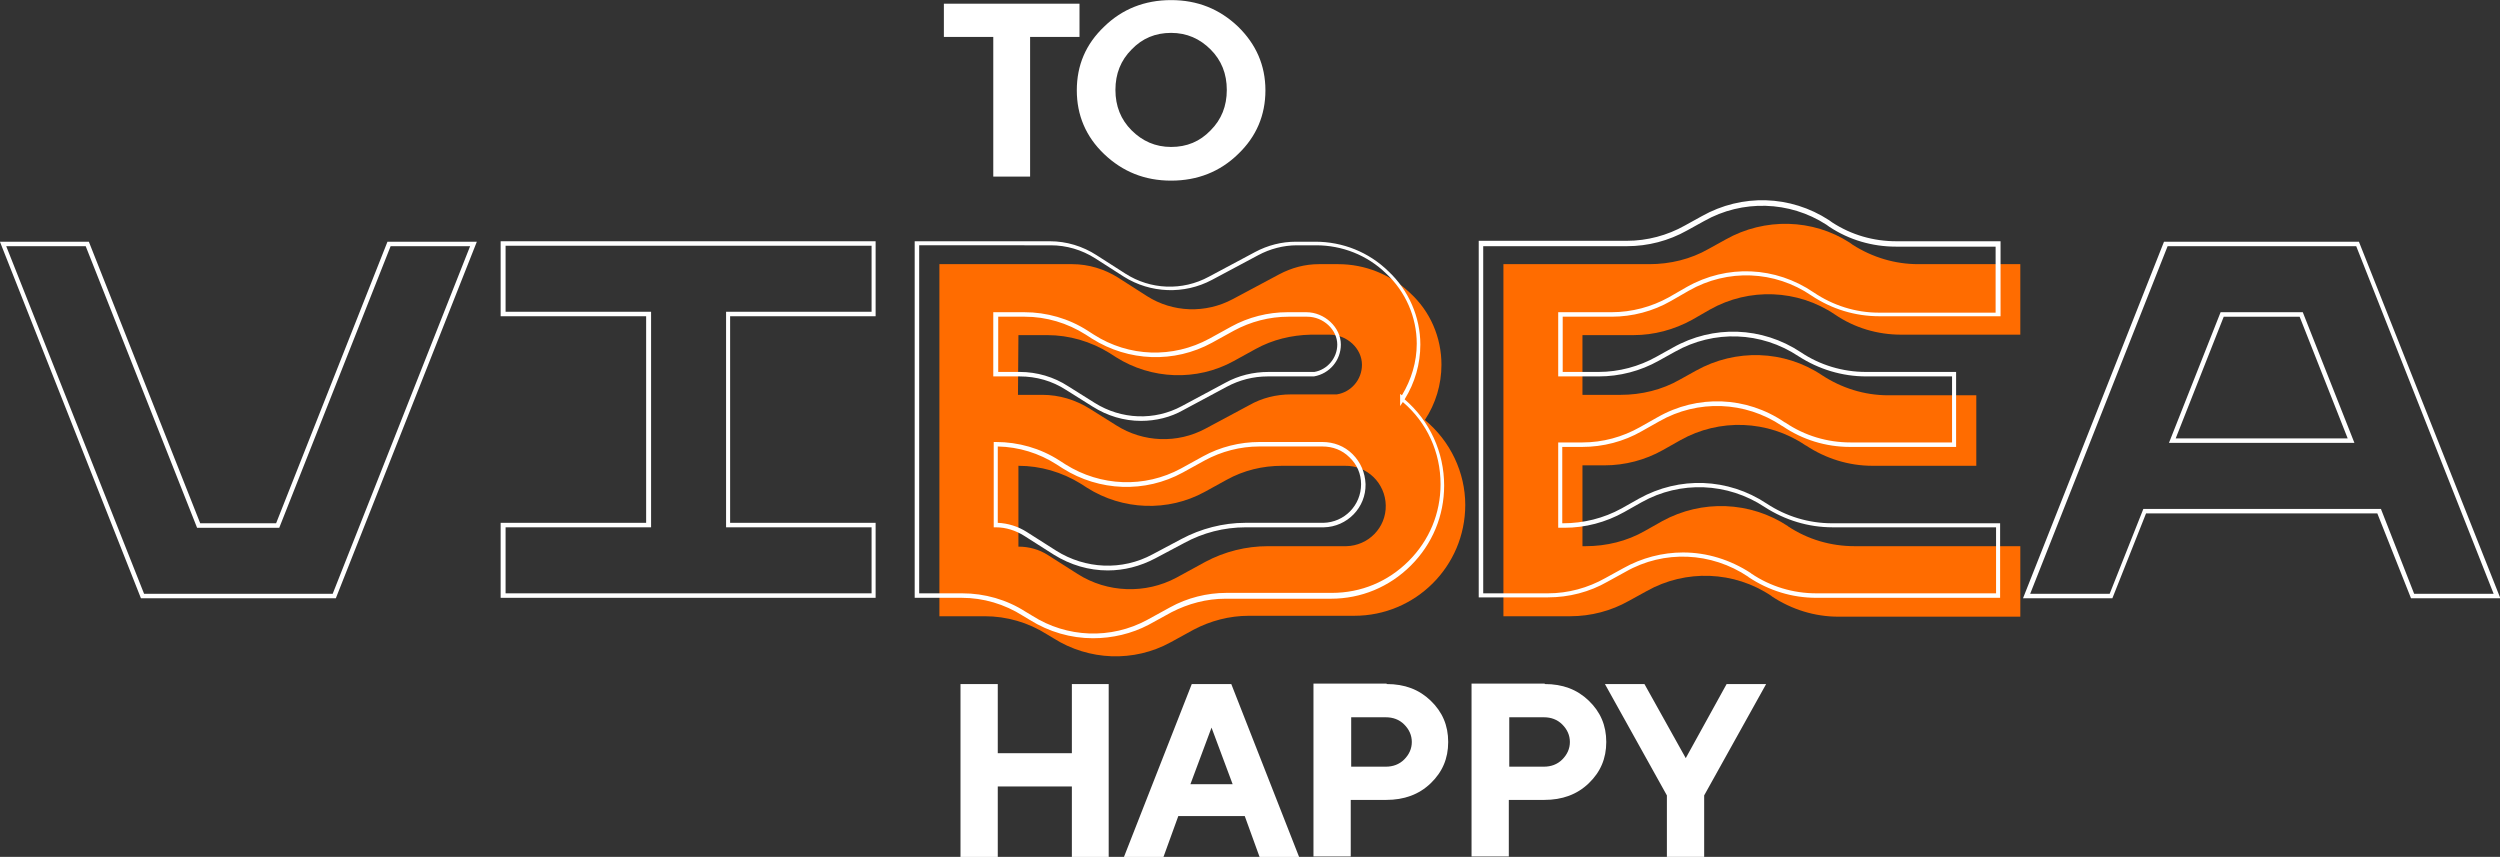
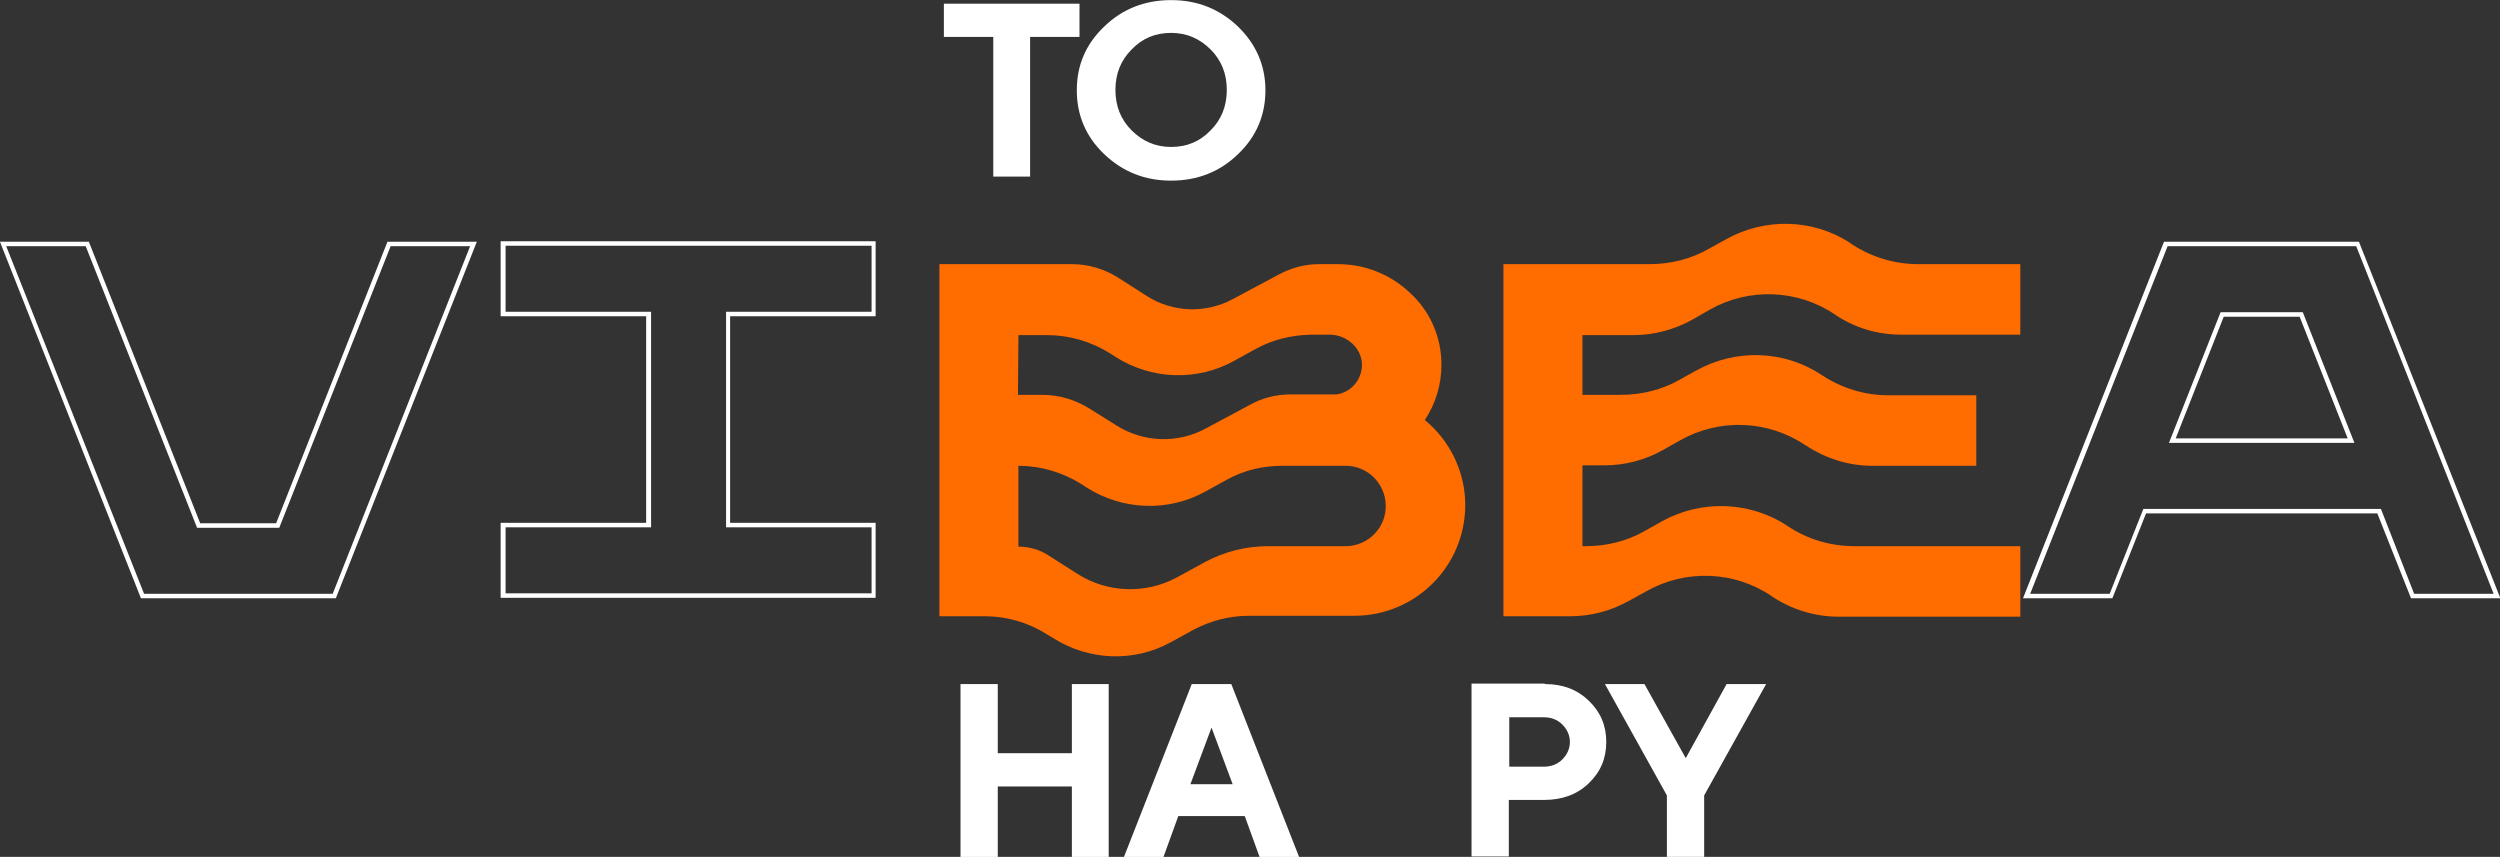
<svg xmlns="http://www.w3.org/2000/svg" version="1.1" id="to-vibea-happy_1_" x="0px" y="0px" viewBox="0 0 556.7 190.8" style="enable-background:new 0 0 556.7 190.8;" xml:space="preserve">
  <rect x="0" y="0" width="556.7" height="190.8" fill="#333333" stroke="none" />
  <style type="text/css">
	.st0{fill:#FF6C00;}
	.st1{fill:#FFFFFF;}
	.st2{enable-background:new    ;}
</style>
  <g id="to-vibea-happy-text" transform="translate(-289.317 -285.877)">
    <g id="vibea">
      <g id="orange-text">
        <path id="Caminho_34" class="st0" d="M673.6,339.2l-3.8,2.1c-4,2.3-8.6,3.4-13.2,3.4h-32.5v78.4h14.9c4.6,0,9.1-1.2,13-3.4l4-2.2     c8.7-4.9,19.5-4.5,27.8,1.1l0.1,0.1c4.4,2.9,9.5,4.5,14.8,4.5h40.5v-15.7h-36.9c-5.3,0-10.4-1.5-14.8-4.4l-0.1-0.1     c-8.4-5.5-19.1-5.9-27.9-1.1l-3.9,2.2c-4,2.3-8.6,3.4-13.2,3.4l-0.7,0v-18h4.9c4.6,0,9.1-1.2,13-3.4l3.9-2.2     c8.7-4.9,19.5-4.5,27.8,1.1l0.2,0.1c4.4,2.9,9.5,4.5,14.8,4.5h23.1v-15.7h-19.6c-5.3,0-10.4-1.6-14.8-4.5l0,0     c-8.4-5.6-19.2-5.9-28-1l-3.6,2c-4,2.3-8.6,3.4-13.2,3.4h-8.5v-13.3h11.4c4.5,0,9-1.2,13-3.4l4-2.3c8.7-4.9,19.5-4.5,27.8,1.1     l0,0c4.4,3,9.5,4.5,14.8,4.5h26.5v-15.7h-22.7c-5.2,0-10.2-1.5-14.6-4.3l-0.7-0.5C693,334.6,682.3,334.3,673.6,339.2z" />
        <path id="Caminho_35" class="st0" d="M606.6,379.4c2.4-3.6,3.7-7.9,3.7-12.3c0-6.1-2.5-11.9-7-16c-4.3-4.1-10-6.4-16-6.4l-4.3,0     c-3.1,0-6.1,0.8-8.9,2.3l-10.3,5.5c-6,3.2-13.3,3-19.1-0.7l-6.4-4.1c-3-1.9-6.6-3-10.2-3h-29.6v78.4h10.1c4.9,0,9.7,1.4,13.8,4     l1.5,0.9c7.9,5,17.9,5.4,26.1,0.9l5.1-2.8c3.8-2,8-3.1,12.3-3.1H587h3.9c13.6,0,24.7-11,24.7-24.7     C615.6,391.1,612.3,384.1,606.6,379.4L606.6,379.4z M516.1,360.5h6.4c4.9,0,9.7,1.4,13.9,4l1.4,0.9c7.9,5,18,5.4,26.2,0.9     l4.9-2.7c3.8-2.1,8-3.1,12.3-3.2l4.2,0c3.9,0,7.2,3.1,7.2,6.7c0,3.3-2.4,6.1-5.6,6.6h-10.2c-3.3,0-6.5,0.8-9.3,2.4l-9.7,5.2     c-6.3,3.4-13.9,3.1-19.9-0.7l-5.9-3.7c-3.2-2-6.8-3.1-10.6-3.1h-5.4L516.1,360.5z M589,407.5l-17.3,0c-4.9,0-9.7,1.2-14,3.5     l-6.4,3.5c-6.9,3.7-15.4,3.4-22-0.8l-6.6-4.2c-2-1.3-4.3-1.9-6.6-1.9l0,0v-18l0,0c4.9,0,9.7,1.4,13.9,4l1.4,0.9     c7.9,5,18,5.4,26.2,0.9l4.9-2.7c3.8-2.1,8-3.1,12.3-3.1h14c5-0.1,9,3.9,9.1,8.8c0.1,5-3.9,9-8.8,9.1     C589.1,407.5,589,407.5,589,407.5L589,407.5z" />
      </g>
      <g id="outline-text">
        <g id="Caminho_36">
-           <path class="st1" d="M734.8,419h-41c-5.4,0-10.6-1.6-15.1-4.6l-0.1-0.1c-8.2-5.5-18.7-6-27.3-1.1l-4,2.2      c-4,2.3-8.6,3.5-13.3,3.5h-15.4v-79.4h33c4.5,0,9-1.2,12.9-3.4l3.8-2.1c8.9-5,19.7-4.7,28.3,0.9l0.7,0.5      c4.3,2.8,9.2,4.2,14.3,4.2h23.2v16.7h-27c-5.4,0-10.6-1.6-15.1-4.6c-8.2-5.6-18.7-6-27.3-1.1l-4,2.3c-4,2.3-8.6,3.5-13.2,3.5      h-10.9v12.3h8c4.5,0,9-1.2,12.9-3.4l3.6-2c9-5.1,19.9-4.7,28.5,1c4.3,2.9,9.4,4.4,14.5,4.4h20.1v16.7h-23.6      c-5.4,0-10.6-1.6-15-4.6l-0.2-0.1c-8.2-5.5-18.7-5.9-27.3-1l-3.9,2.2c-4,2.3-8.6,3.5-13.3,3.5h-4.4v17l0.2,0c4.5,0,9-1.1,13-3.3      l3.9-2.2c9-5,19.8-4.6,28.4,1.1c4.4,2.9,9.4,4.4,14.6,4.4h37.4V419z M664.1,408.9c5.3,0,10.5,1.6,15.1,4.6l0.1,0.1      c4.3,2.9,9.3,4.4,14.5,4.4h40v-14.7h-36.4c-5.4,0-10.6-1.6-15.1-4.5c-8.3-5.5-18.8-5.9-27.4-1.1l-3.9,2.2      c-4.1,2.3-8.7,3.5-13.3,3.5c-0.1,0-0.1,0-0.2,0l-1.2,0v-19h5.4c4.5,0,8.9-1.2,12.8-3.4l3.9-2.2c8.9-5.1,19.8-4.7,28.3,1.1      l0.2,0.1c4.3,2.9,9.3,4.4,14.5,4.4h22.6v-14.7h-19.1c-5.4,0-10.6-1.6-15.1-4.5c-8.3-5.5-18.8-5.9-27.5-1l-3.6,2      c-4.1,2.3-8.7,3.5-13.4,3.5h-9v-14.3h11.9c4.5,0,8.9-1.2,12.7-3.3l4-2.3c9-5.1,19.8-4.6,28.3,1.2c4.3,2.9,9.3,4.5,14.5,4.5h26      v-14.7h-22.2c-5.3,0-10.4-1.5-14.8-4.4l-0.7-0.5c-8.2-5.3-18.7-5.6-27.2-0.8v0l-3.8,2.1c-4.1,2.3-8.7,3.5-13.4,3.5h-32V418H634      c4.5,0,8.9-1.2,12.8-3.4l4-2.2C654.9,410.1,659.5,408.9,664.1,408.9z" />
-         </g>
+           </g>
        <g id="Caminho_37">
          <path class="st1" d="M484.3,419h-83.5v-16.7h32.4v-46h-32.4v-16.7h83.5v16.7h-32.4v46h32.4V419z M401.9,418h81.5v-14.7h-32.4      v-48h32.4v-14.7h-81.5v14.7h32.4v48h-32.4V418z" />
        </g>
        <g id="Caminho_38">
          <path class="st1" d="M364.1,419.1h-43.4l-31.4-79.4h19.8l24.8,62.7h16.9l24.8-62.7h19.9L364.1,419.1z M321.4,418.1h42l30.6-77.4      h-17.7l-24.8,62.7h-18.3l-24.8-62.7h-17.7L321.4,418.1z" />
        </g>
        <g id="Caminho_39">
          <path class="st1" d="M846.1,419.1h-19.9l-7.5-18.9h-51.5l-7.5,18.9h-19.9l31.4-79.4h43.4L846.1,419.1z M826.9,418.1h17.7      L814,340.7h-42l-30.6,77.4h17.7l7.5-18.9h52.9L826.9,418.1z M813.6,384.5h-41.3l11.5-29.1h18.3L813.6,384.5z M773.8,383.5h38.3      l-10.7-27.1h-16.9L773.8,383.5z" />
        </g>
        <g id="Caminho_40">
-           <path class="st1" d="M532.7,428c-4.9,0-9.8-1.4-14.1-4.1l-1.5-0.9c-4.1-2.6-8.8-4-13.6-4H493v-79.4h30.1c3.7,0,7.3,1.1,10.4,3.1      l6.4,4.1c5.6,3.6,12.7,3.9,18.6,0.7l10.3-5.5c2.8-1.5,5.9-2.3,9.1-2.3l4.3,0c6.1,0,11.9,2.3,16.3,6.6c4.5,4.2,7.1,10.2,7.1,16.3      c0,4.3-1.2,8.5-3.5,12.2c5.6,4.8,8.8,11.8,8.8,19.2c0,6.7-2.6,13-7.4,17.8c-4.8,4.8-11.1,7.4-17.8,7.4c0,0,0,0,0,0h-23.5      c0,0,0,0,0,0c-4.2,0-8.3,1.1-12,3l-5.1,2.8C541.3,427,537,428,532.7,428z M494,418h9.6c5,0,9.9,1.4,14.1,4.1l1.5,0.9      c7.7,4.9,17.5,5.3,25.6,0.9l5.1-2.8c3.8-2.1,8.2-3.2,12.5-3.2c0,0,0,0,0,0h23.5c0,0,0,0,0,0c6.5,0,12.5-2.5,17.1-7.1      c4.6-4.6,7.1-10.6,7.1-17.1c0-7.1-3-13.7-8.4-18.3l-0.6,0.9v-2.7l0.4,0.3c2.1-3.5,3.3-7.4,3.3-11.5c0-5.9-2.5-11.6-6.8-15.6      c-4.2-4.1-9.8-6.3-15.6-6.3l-4.3,0c-3,0-6,0.8-8.6,2.2l-10.3,5.5c-6.2,3.3-13.7,3-19.6-0.7l-6.4-4.1c-3-1.9-6.4-2.9-9.9-2.9H494      V418z M536,412.9c-4.2,0-8.3-1.2-12-3.5l-6.6-4.2c-1.9-1.2-4.1-1.9-6.3-1.9h-0.5v-19h0.5c5,0,9.9,1.4,14.1,4.1l1.4,0.9      c7.8,4.9,17.6,5.3,25.7,0.9l4.9-2.7c3.8-2.1,8.2-3.2,12.6-3.2h14c2.5,0,4.9,0.9,6.7,2.7c1.8,1.8,2.8,4.1,2.9,6.7      c0.1,5.2-4.1,9.5-9.3,9.6l-0.1,0l-17.3,0c0,0,0,0,0,0c-4.8,0-9.5,1.2-13.7,3.5l-6.4,3.4C543.2,412,539.6,412.9,536,412.9z       M511.5,402.3c2.3,0.1,4.5,0.8,6.4,2l6.6,4.2c6.5,4.1,14.7,4.5,21.5,0.8l6.4-3.4c4.3-2.3,9.3-3.6,14.2-3.6c0,0,0,0,0,0l17.3,0v0      l0.1,0c4.7-0.1,8.4-3.9,8.4-8.6c0-2.3-0.9-4.4-2.6-6c-1.6-1.6-3.7-2.4-6-2.4h-14.1c-4.2,0-8.4,1.1-12.1,3.1l-4.9,2.7      c-8.4,4.6-18.6,4.2-26.7-0.9l-1.4-0.9c-3.9-2.5-8.4-3.9-13.1-4V402.3z M543.4,379.6c-3.8,0-7.5-1.1-10.8-3.2l-5.9-3.7      c-3.1-2-6.6-3-10.3-3h-5.9v-14.3h6.9c5,0,9.9,1.4,14.1,4.1l1.4,0.9c7.8,5,17.6,5.3,25.7,0.9l4.9-2.7c3.8-2.1,8.2-3.2,12.5-3.2      l4.2,0c4.1,0,7.7,3.4,7.7,7.2c0,3.5-2.5,6.5-6,7.1l-10.3,0c-3.2,0-6.3,0.8-9.1,2.3l-9.7,5.2C550,378.8,546.7,379.6,543.4,379.6z       M511.5,368.7h4.9c3.8,0,7.6,1.1,10.8,3.2l5.9,3.7c5.9,3.7,13.3,4,19.4,0.7l9.7-5.2c2.9-1.6,6.2-2.4,9.6-2.4H582      c2.9-0.5,5.1-3.1,5.1-6.1c0-3.3-3.1-6.2-6.7-6.2l-4.2,0c-4.2,0-8.4,1.1-12.1,3.1l-4.9,2.7c-8.4,4.6-18.6,4.2-26.7-0.9l-1.4-0.9      c-4.1-2.6-8.8-4-13.6-4h-5.9V368.7z" />
-         </g>
+           </g>
      </g>
    </g>
    <g class="st2">
      <path class="st1" d="M529.7,286.7v7.4h-11v31.1h-8.2v-31.1h-11v-7.4H529.7z" />
      <path class="st1" d="M535.2,291.8c4-3.9,9-5.9,14.9-5.9s10.8,2,14.9,5.9c4,3.9,6.1,8.6,6.1,14.2c0,5.5-2,10.3-6.1,14.2    c-4,3.9-9,5.9-14.9,5.9s-10.8-2-14.9-5.9s-6.1-8.7-6.1-14.2C529.1,300.4,531.1,295.7,535.2,291.8z M541.3,314.9    c2.4,2.4,5.3,3.7,8.8,3.7s6.4-1.2,8.8-3.7c2.4-2.4,3.6-5.4,3.6-9c0-3.6-1.2-6.6-3.6-9c-2.4-2.4-5.3-3.7-8.8-3.7s-6.4,1.2-8.8,3.7    c-2.4,2.4-3.6,5.4-3.6,9C537.7,309.5,538.9,312.5,541.3,314.9z" />
    </g>
    <g class="st2">
      <path class="st1" d="M536.3,476.7H528V461h-16.5v15.7h-8.3v-38.5h8.3v15.4H528v-15.4h8.2V476.7z" />
      <path class="st1" d="M551.7,467.6l-3.3,9.1h-8.8l15.1-38.5h8.8l15.1,38.5h-8.8l-3.3-9.1H551.7z M559.1,447.9l-4.7,12.6h9.4    L559.1,447.9z" />
-       <path class="st1" d="M598.1,438.2c4,0,7.2,1.2,9.8,3.7c2.6,2.5,3.9,5.5,3.9,9.2s-1.3,6.7-3.9,9.2c-2.6,2.5-5.9,3.7-9.9,3.7h-7.9    v12.6h-8.3v-38.5H598.1z M590.2,445.6v11h7.7c1.6,0,3-0.5,4.1-1.6c1.1-1.1,1.7-2.4,1.7-3.9c0-1.5-0.6-2.8-1.7-3.9    c-1.1-1.1-2.5-1.6-4.1-1.6H590.2z" />
      <path class="st1" d="M633.3,438.2c4,0,7.2,1.2,9.8,3.7c2.6,2.5,3.9,5.5,3.9,9.2s-1.3,6.7-3.9,9.2c-2.6,2.5-5.9,3.7-9.9,3.7h-7.9    v12.6h-8.3v-38.5H633.3z M625.4,445.6v11h7.7c1.6,0,3-0.5,4.1-1.6c1.1-1.1,1.7-2.4,1.7-3.9c0-1.5-0.6-2.8-1.7-3.9    c-1.1-1.1-2.5-1.6-4.1-1.6H625.4z" />
      <path class="st1" d="M664.7,454.7l9.1-16.5h8.8L668.8,463v13.8h-8.3V463l-13.8-24.8h8.8L664.7,454.7z" />
    </g>
  </g>
</svg>